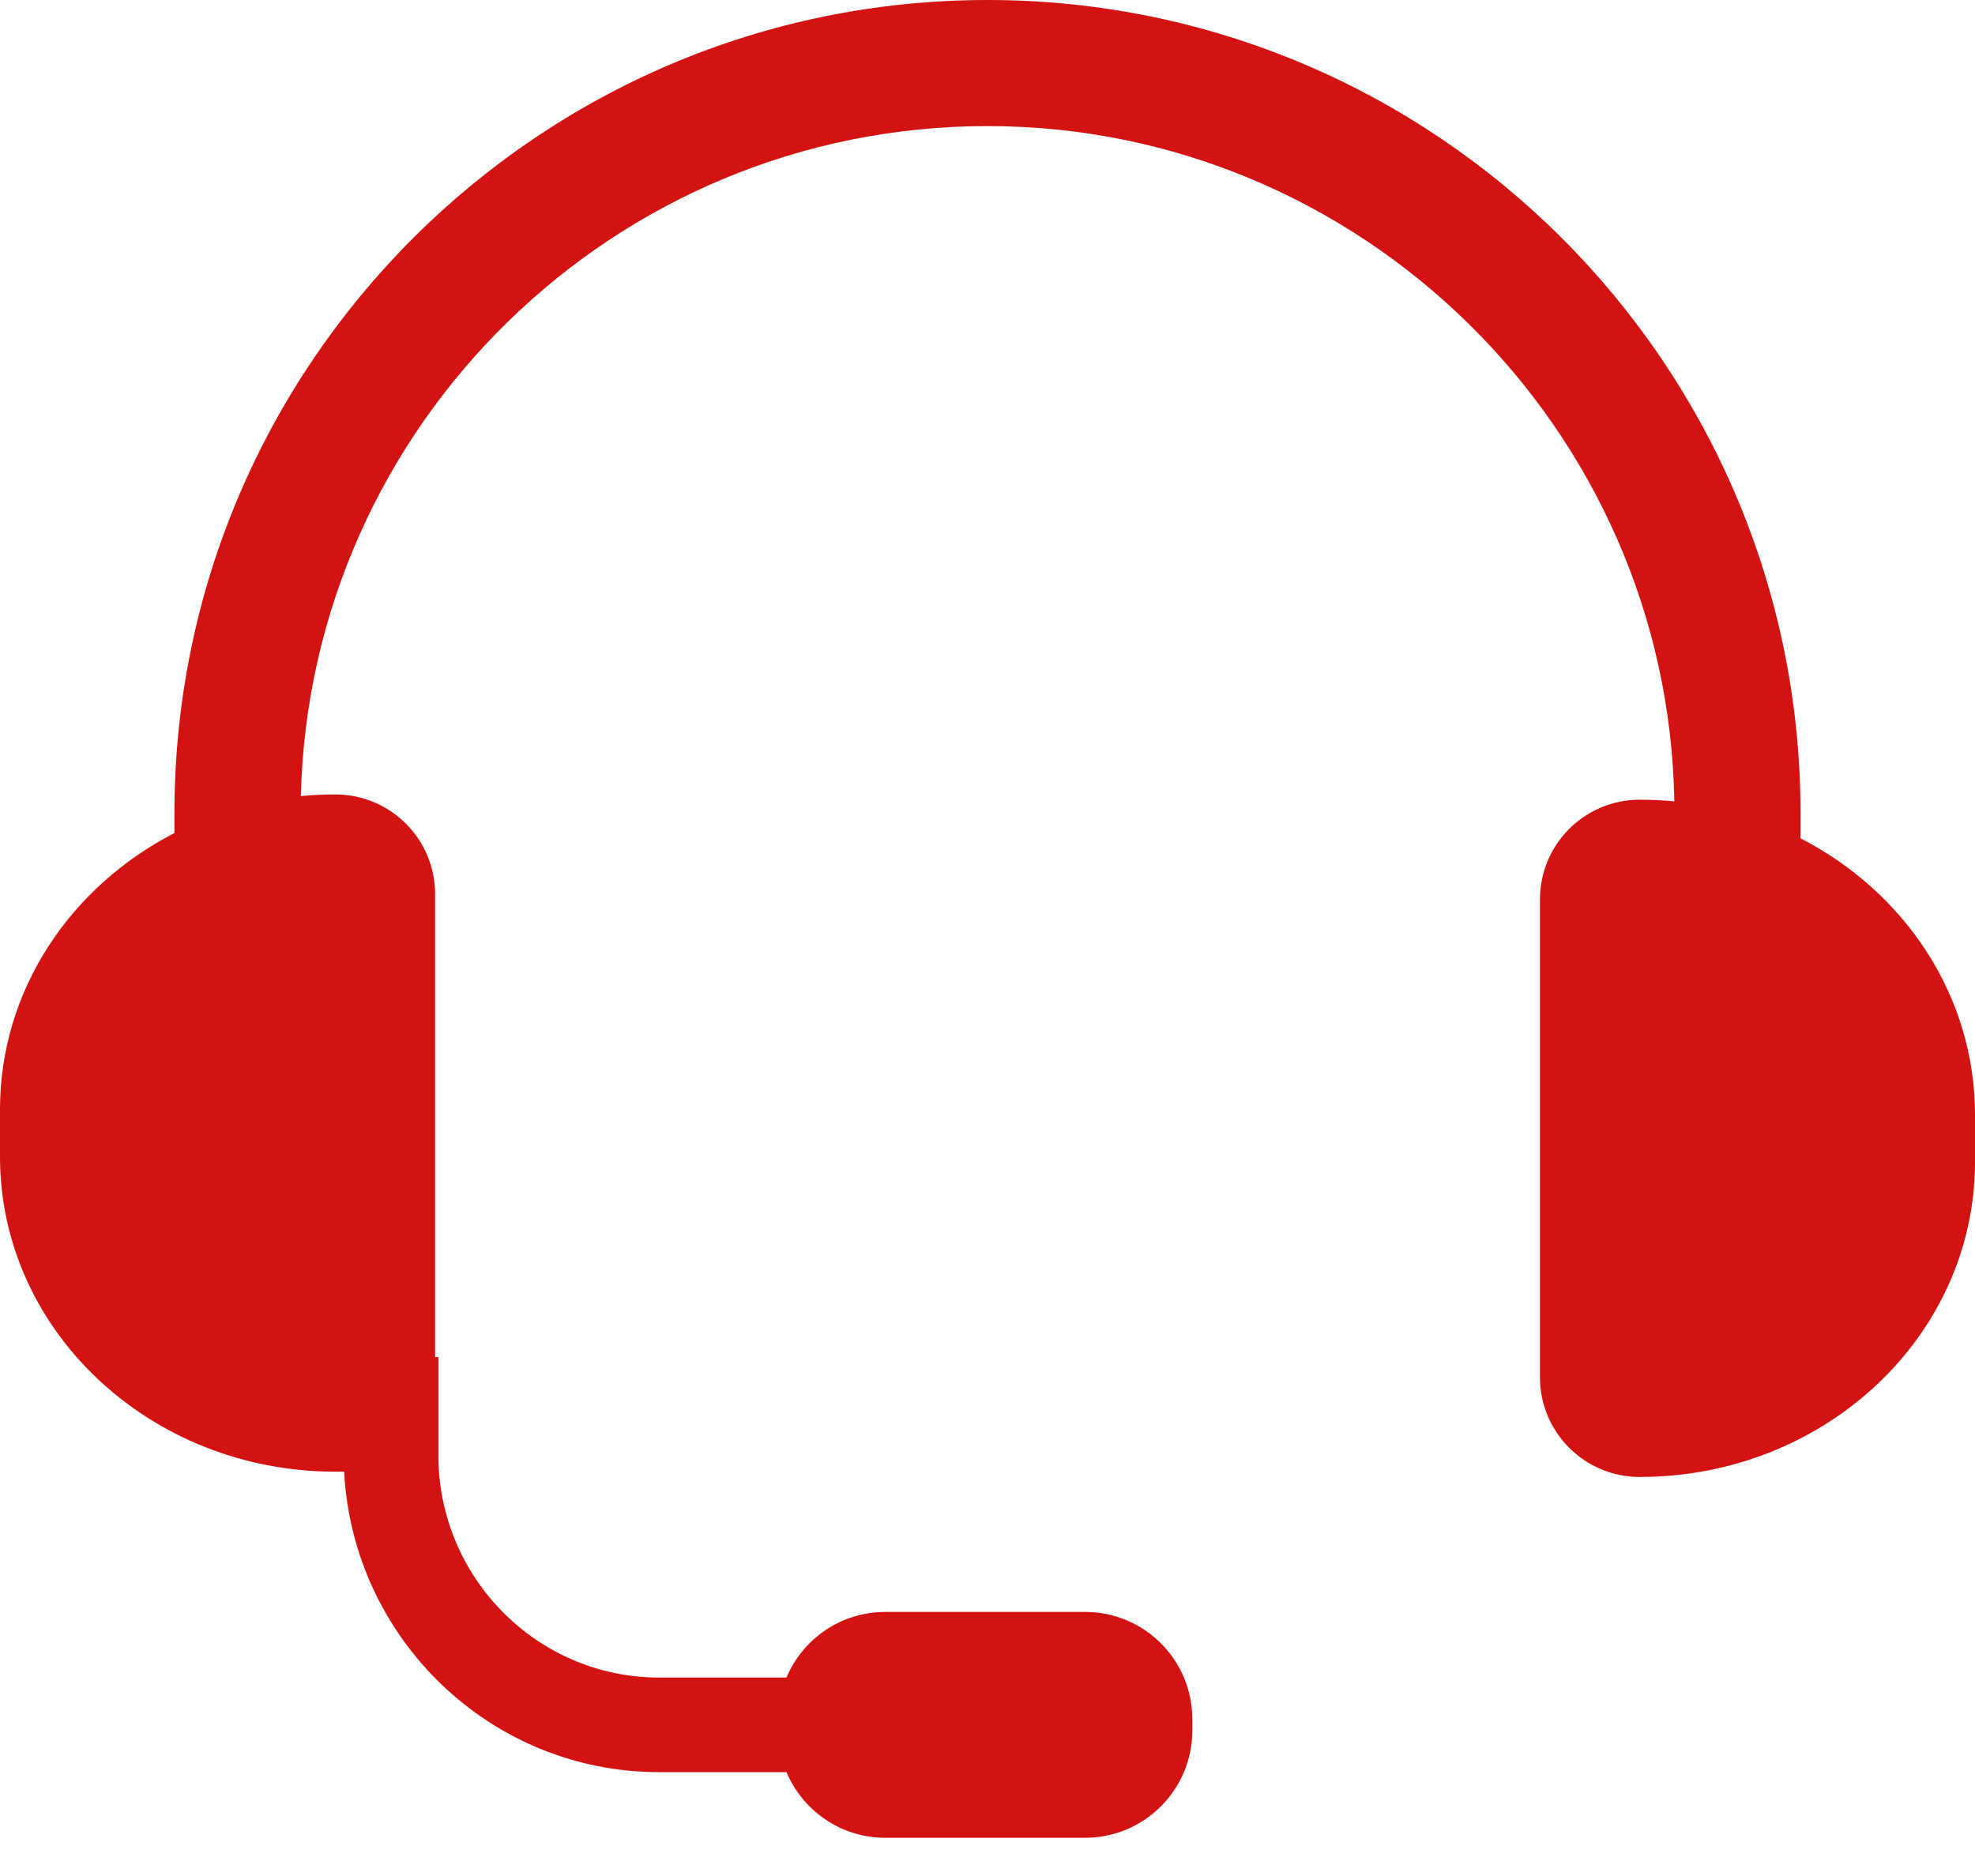
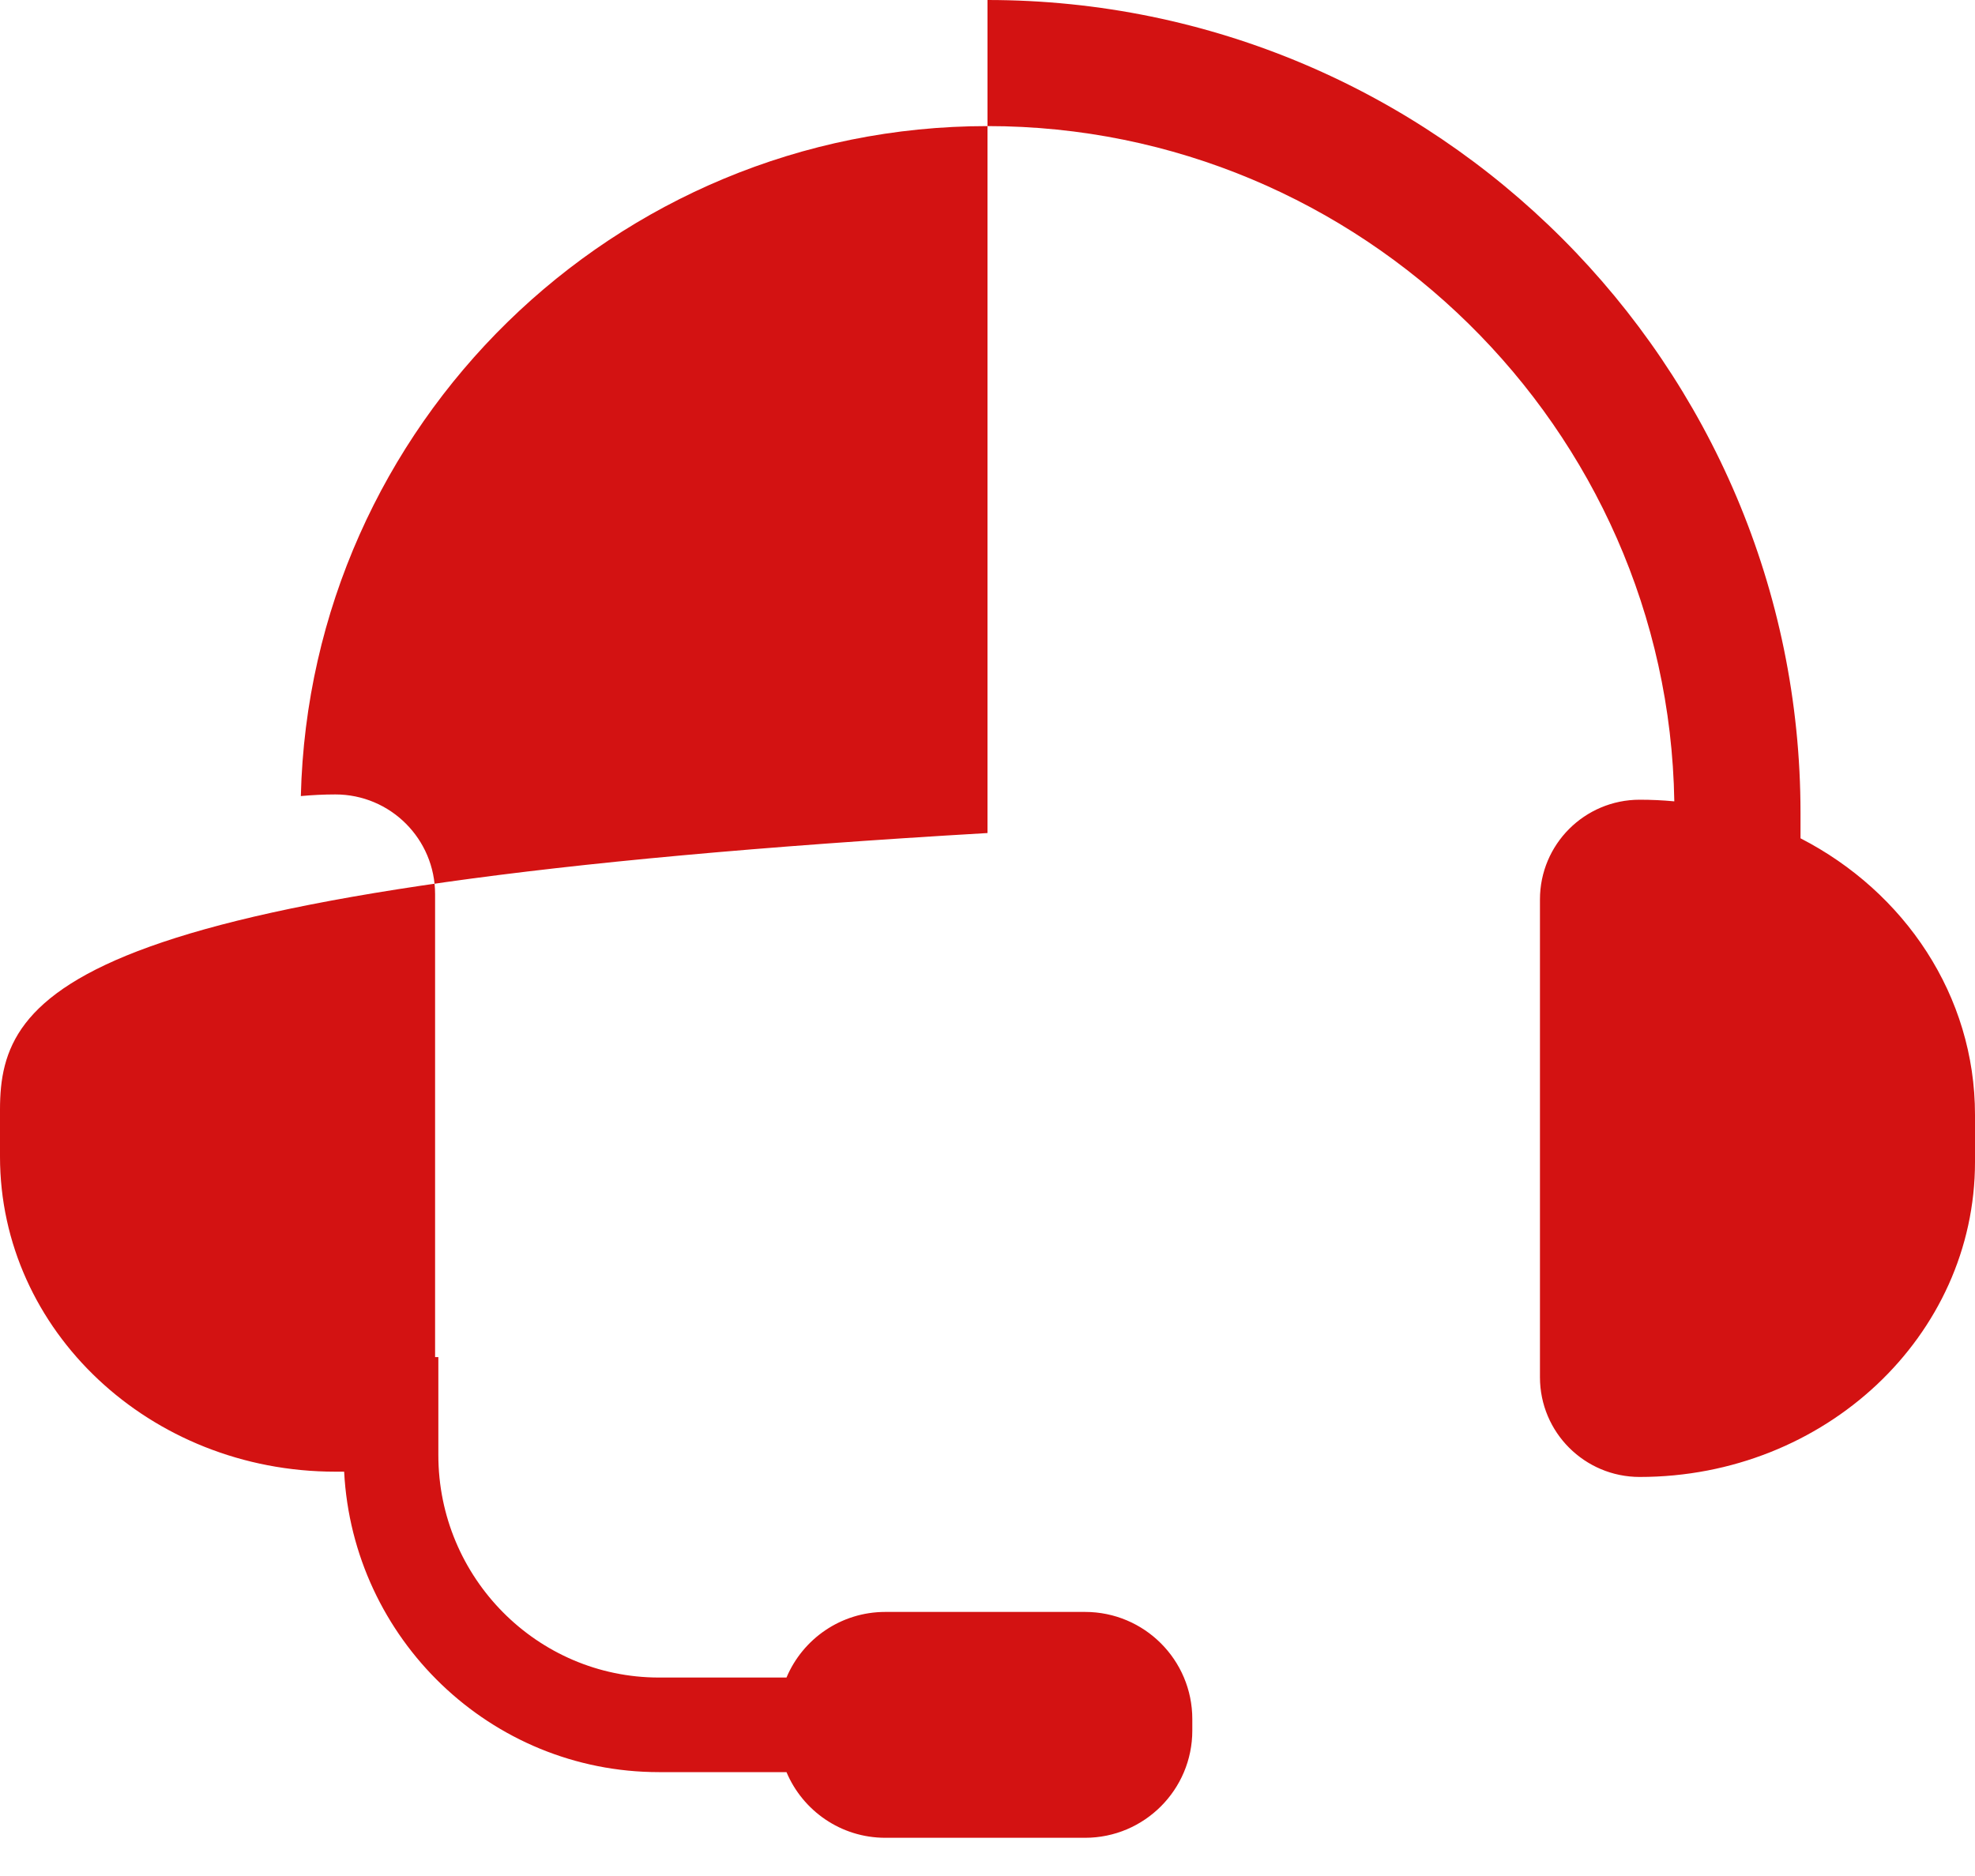
<svg xmlns="http://www.w3.org/2000/svg" width="40" height="38" viewBox="0 0 40 38" fill="none">
-   <path d="M36.466 16.981V16.467C36.466 7.387 29.08 0 20 0C10.92 0 3.533 7.387 3.533 16.467V16.874C1.428 17.957 0 20.058 0 22.473V23.429C0 26.953 3.04 29.81 6.791 29.81H6.97C7.145 33.196 9.937 35.896 13.346 35.896H15.929C16.258 36.677 17.03 37.226 17.93 37.226H21.976C23.175 37.226 24.148 36.253 24.148 35.054V34.822C24.148 33.623 23.176 32.651 21.976 32.651H17.93C17.029 32.651 16.257 33.2 15.929 33.98H13.346C10.882 33.98 8.878 31.959 8.878 29.474V27.489H8.812V18.112C8.812 16.996 7.908 16.092 6.792 16.092C6.556 16.092 6.322 16.104 6.093 16.125C6.275 8.611 12.444 2.554 20.001 2.554C27.558 2.554 33.785 8.668 33.91 16.232C33.68 16.21 33.446 16.199 33.209 16.199C32.093 16.199 31.189 17.103 31.189 18.219V27.897C31.189 29.013 32.093 29.917 33.209 29.917C36.96 29.917 40 27.06 40 23.536V22.58C40 20.165 38.572 18.064 36.467 16.981H36.466Z" fill="#D31212" />
+   <path d="M36.466 16.981V16.467C36.466 7.387 29.08 0 20 0V16.874C1.428 17.957 0 20.058 0 22.473V23.429C0 26.953 3.04 29.81 6.791 29.81H6.97C7.145 33.196 9.937 35.896 13.346 35.896H15.929C16.258 36.677 17.03 37.226 17.93 37.226H21.976C23.175 37.226 24.148 36.253 24.148 35.054V34.822C24.148 33.623 23.176 32.651 21.976 32.651H17.93C17.029 32.651 16.257 33.2 15.929 33.98H13.346C10.882 33.98 8.878 31.959 8.878 29.474V27.489H8.812V18.112C8.812 16.996 7.908 16.092 6.792 16.092C6.556 16.092 6.322 16.104 6.093 16.125C6.275 8.611 12.444 2.554 20.001 2.554C27.558 2.554 33.785 8.668 33.91 16.232C33.68 16.21 33.446 16.199 33.209 16.199C32.093 16.199 31.189 17.103 31.189 18.219V27.897C31.189 29.013 32.093 29.917 33.209 29.917C36.96 29.917 40 27.06 40 23.536V22.58C40 20.165 38.572 18.064 36.467 16.981H36.466Z" fill="#D31212" />
</svg>